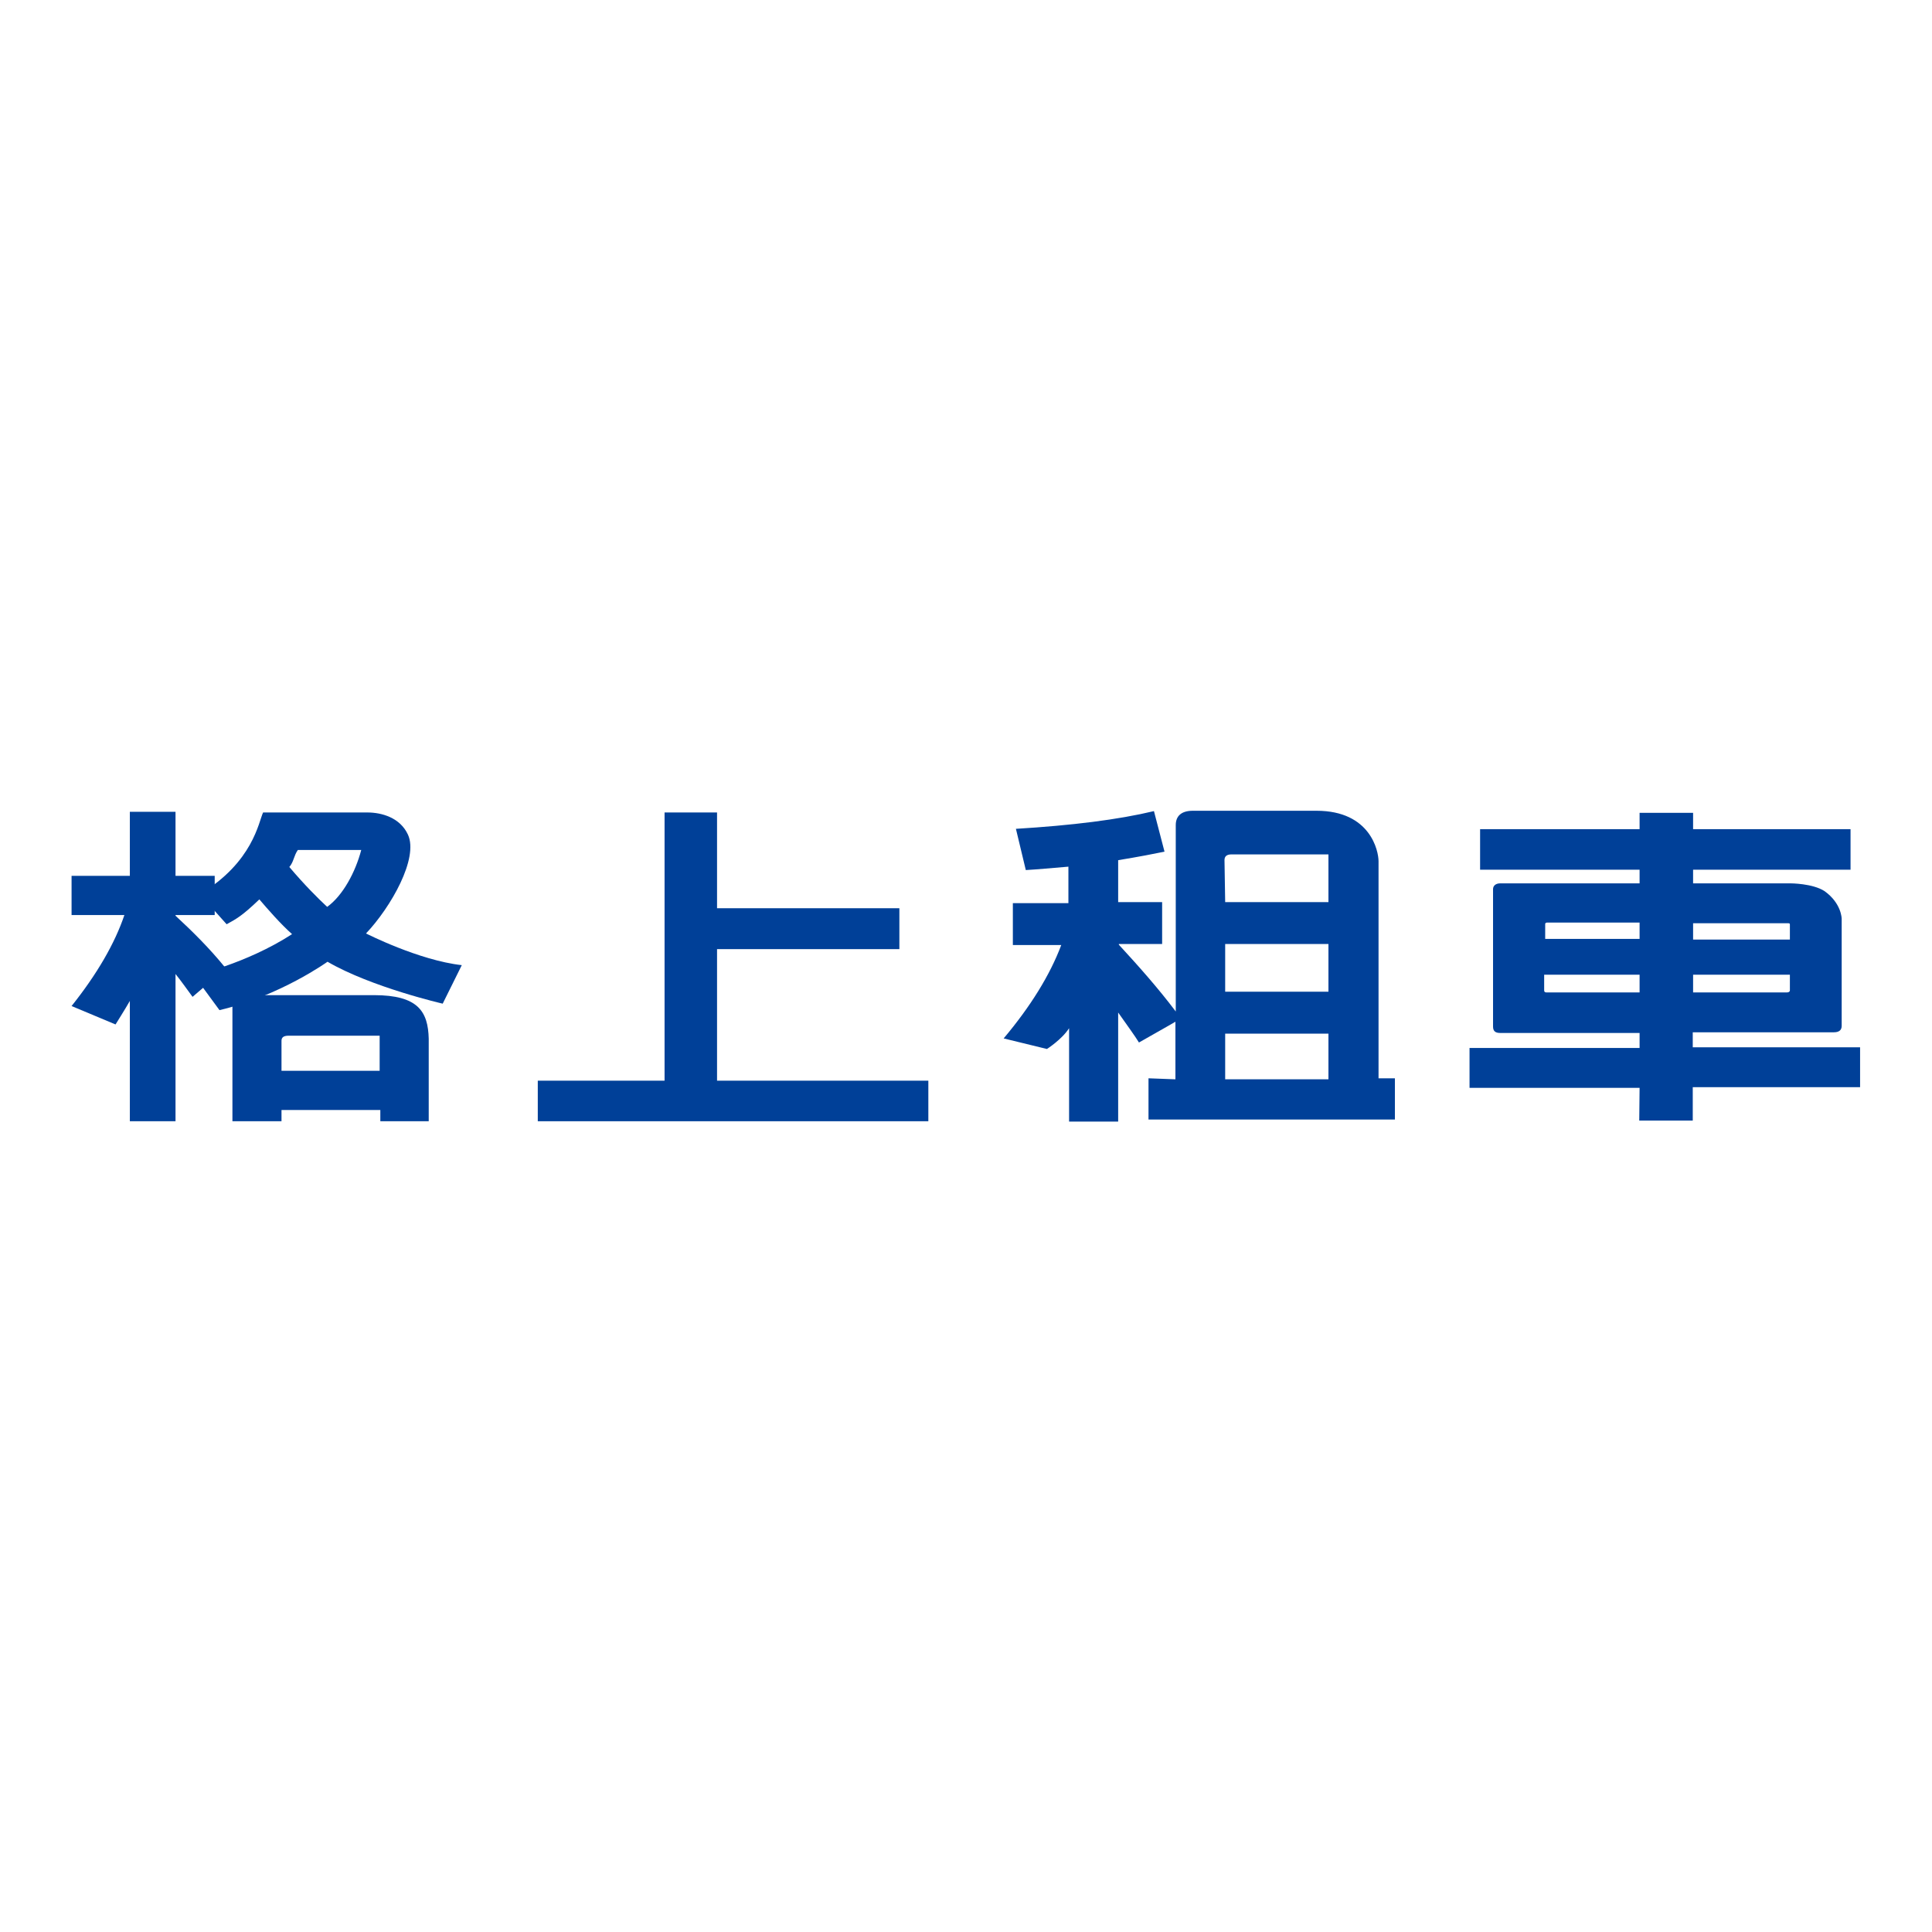
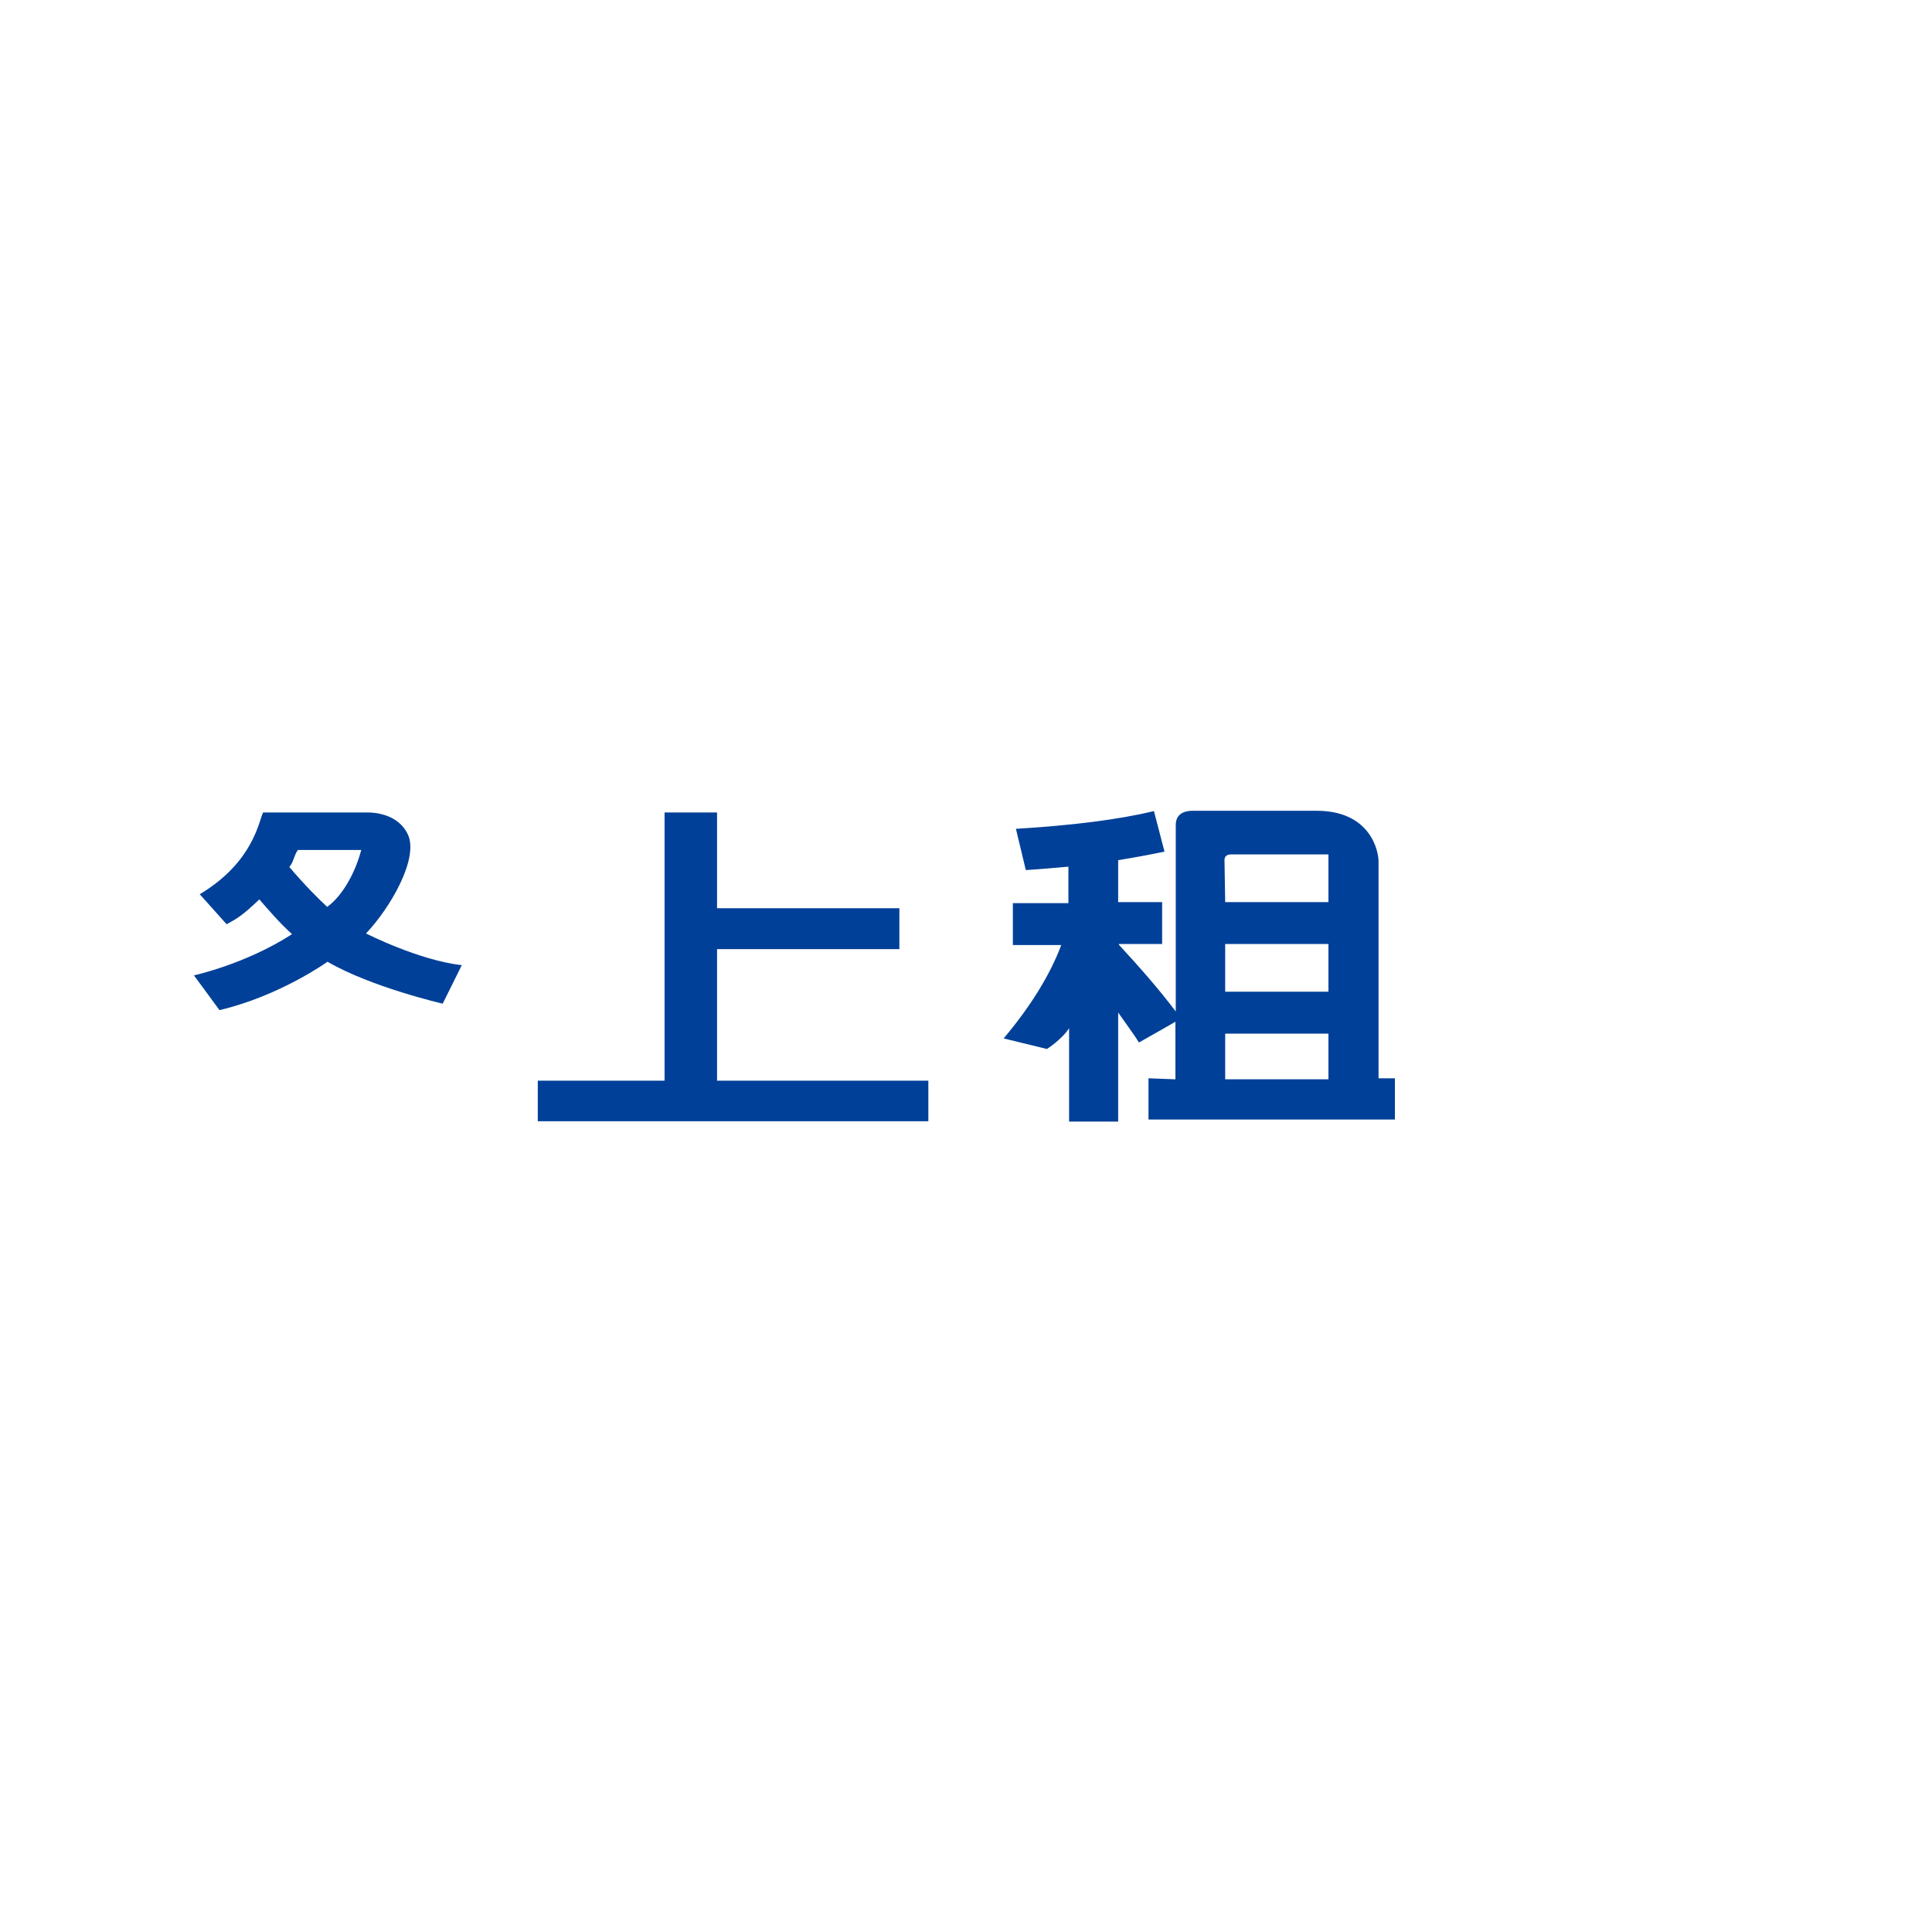
<svg xmlns="http://www.w3.org/2000/svg" version="1.1" id="圖層_1" x="0px" y="0px" viewBox="0 0 566.9 566.9" style="enable-background:new 0 0 566.9 566.9;" xml:space="preserve">
  <style type="text/css">
	.st0{fill:#004098;}
</style>
  <g>
    <g>
-       <path class="st0" d="M21,295.2l12.9,5.4c0,0,2.9-4.6,4.2-6.9V329h13.4v-43.2c1.7,2.1,3.3,4.4,5,6.7l9.8-8.4l-0.4-0.4    c-4.4-5.4-9.2-10.2-14.4-15v-0.2H63v-11.5H51.5v-18.8H38.1v18.8H21v11.5h15.5C33.7,276.8,28.5,285.8,21,295.2" />
      <path class="st0" d="M107.4,273.9c7.3-7.7,15.5-22.1,12.3-29c-2.3-5-7.7-6.5-11.9-6.5H77.2c-1.3,2.7-2.9,14.6-18.6,24    c0,0,2.1,2.3,7.9,8.8c2.7-1.5,4.4-2.3,9.6-7.3c2.3,2.7,6.3,7.3,9.6,10.2c-13.6,8.8-28.8,12.1-28.8,12.1s4,5.4,7.5,10.2    c17.8-4.2,31.7-14.2,31.7-14.2c12.9,7.5,33.8,12.3,33.8,12.3l5.6-11.3C122.9,281.8,107.4,273.9,107.4,273.9 M96,266.1    c-2.7-2.5-6.7-6.5-11.1-11.7c1.3-1.5,1.3-3.3,2.5-5H106C104.3,255.9,100.6,262.8,96,266.1" />
-       <path class="st0" d="M109.7,292H68.2v37h14.4v-3.3h29v3.3h14.2v-24.2C125.6,296.8,122.7,292,109.7,292 M111.4,314.2H82.6v-8.8    c0-1,0.6-1.5,2.1-1.5h26.7V314.2L111.4,314.2z" />
    </g>
    <polygon class="st0" points="195,317.1 195,238.4 210.4,238.4 210.4,266.5 263.9,266.5 263.9,278.5 210.4,278.5 210.4,317.1    272.4,317.1 272.4,329 157.8,329 157.8,317.1  " />
    <path class="st0" d="M344.9,316.7v-16.9c0,0-2.9,1.7-10.7,6.1c-1-1.7-4-5.8-6.1-8.8v32h-14.4v-27.4c-2.1,3.3-6.5,6.1-6.5,6.1   l-12.7-3.1c7.9-9.4,13.6-18.6,16.9-27.4h-14.2v-12.3h16.3v-10.7c-4.8,0.4-9,0.8-12.5,1l-2.9-12.1c16.5-1,30.1-2.7,40.5-5.2   l3.1,11.9c-2.9,0.6-7.5,1.5-13.6,2.5v12.3H341V277h-12.7v0.2c5.8,6.3,11.5,12.7,16.7,19.6v-54.7c0-2.7,1.7-4.2,5-4.2h36.3   c15.9,0,18.2,11.9,18.2,14.8v63.7h4.8v12.1H337v-12.1L344.9,316.7L344.9,316.7z M359.5,316.7h30.3v-13.4h-30.3V316.7z M359.5,291   h30.3v-14h-30.3V291z M359.5,264.7h30.3v-14h-28.4c-1.5,0-2.1,0.6-2.1,1.7L359.5,264.7L359.5,264.7z" />
-     <path class="st0" d="M481.1,319.2h-49.9v-11.7h49.9v-4.4h-40.9c-1.5,0-2.1-0.6-2.1-1.9v-40.3c0-1,0.8-1.7,2.1-1.7h40.9v-4h-46.8   v-11.9h46.8v-4.8h15.7v4.8h46.2v11.9h-46.2v4h28.6c0,0,6.5,0,10,2.3c5,3.6,5,8.1,5,8.1V301c0,1.3-0.8,1.9-2.3,1.9h-41.4v4.4h49.1   V319h-49.1v9.8h-15.7L481.1,319.2L481.1,319.2z M481.1,291.2V286h-28v4.6c0,0.4,0.2,0.6,0.6,0.6H481.1L481.1,291.2z M496.8,286v5.2   h27.6c0.4,0,0.8-0.2,0.8-0.6V286H496.8L496.8,286z M481.1,275.7v-5H454c-0.4,0-0.6,0.2-0.6,0.4v4.4h27.8V275.7z M496.8,270.7v5   h28.4v-4.4c0-0.4-0.2-0.4-0.8-0.4h-27.6V270.7z" />
  </g>
</svg>